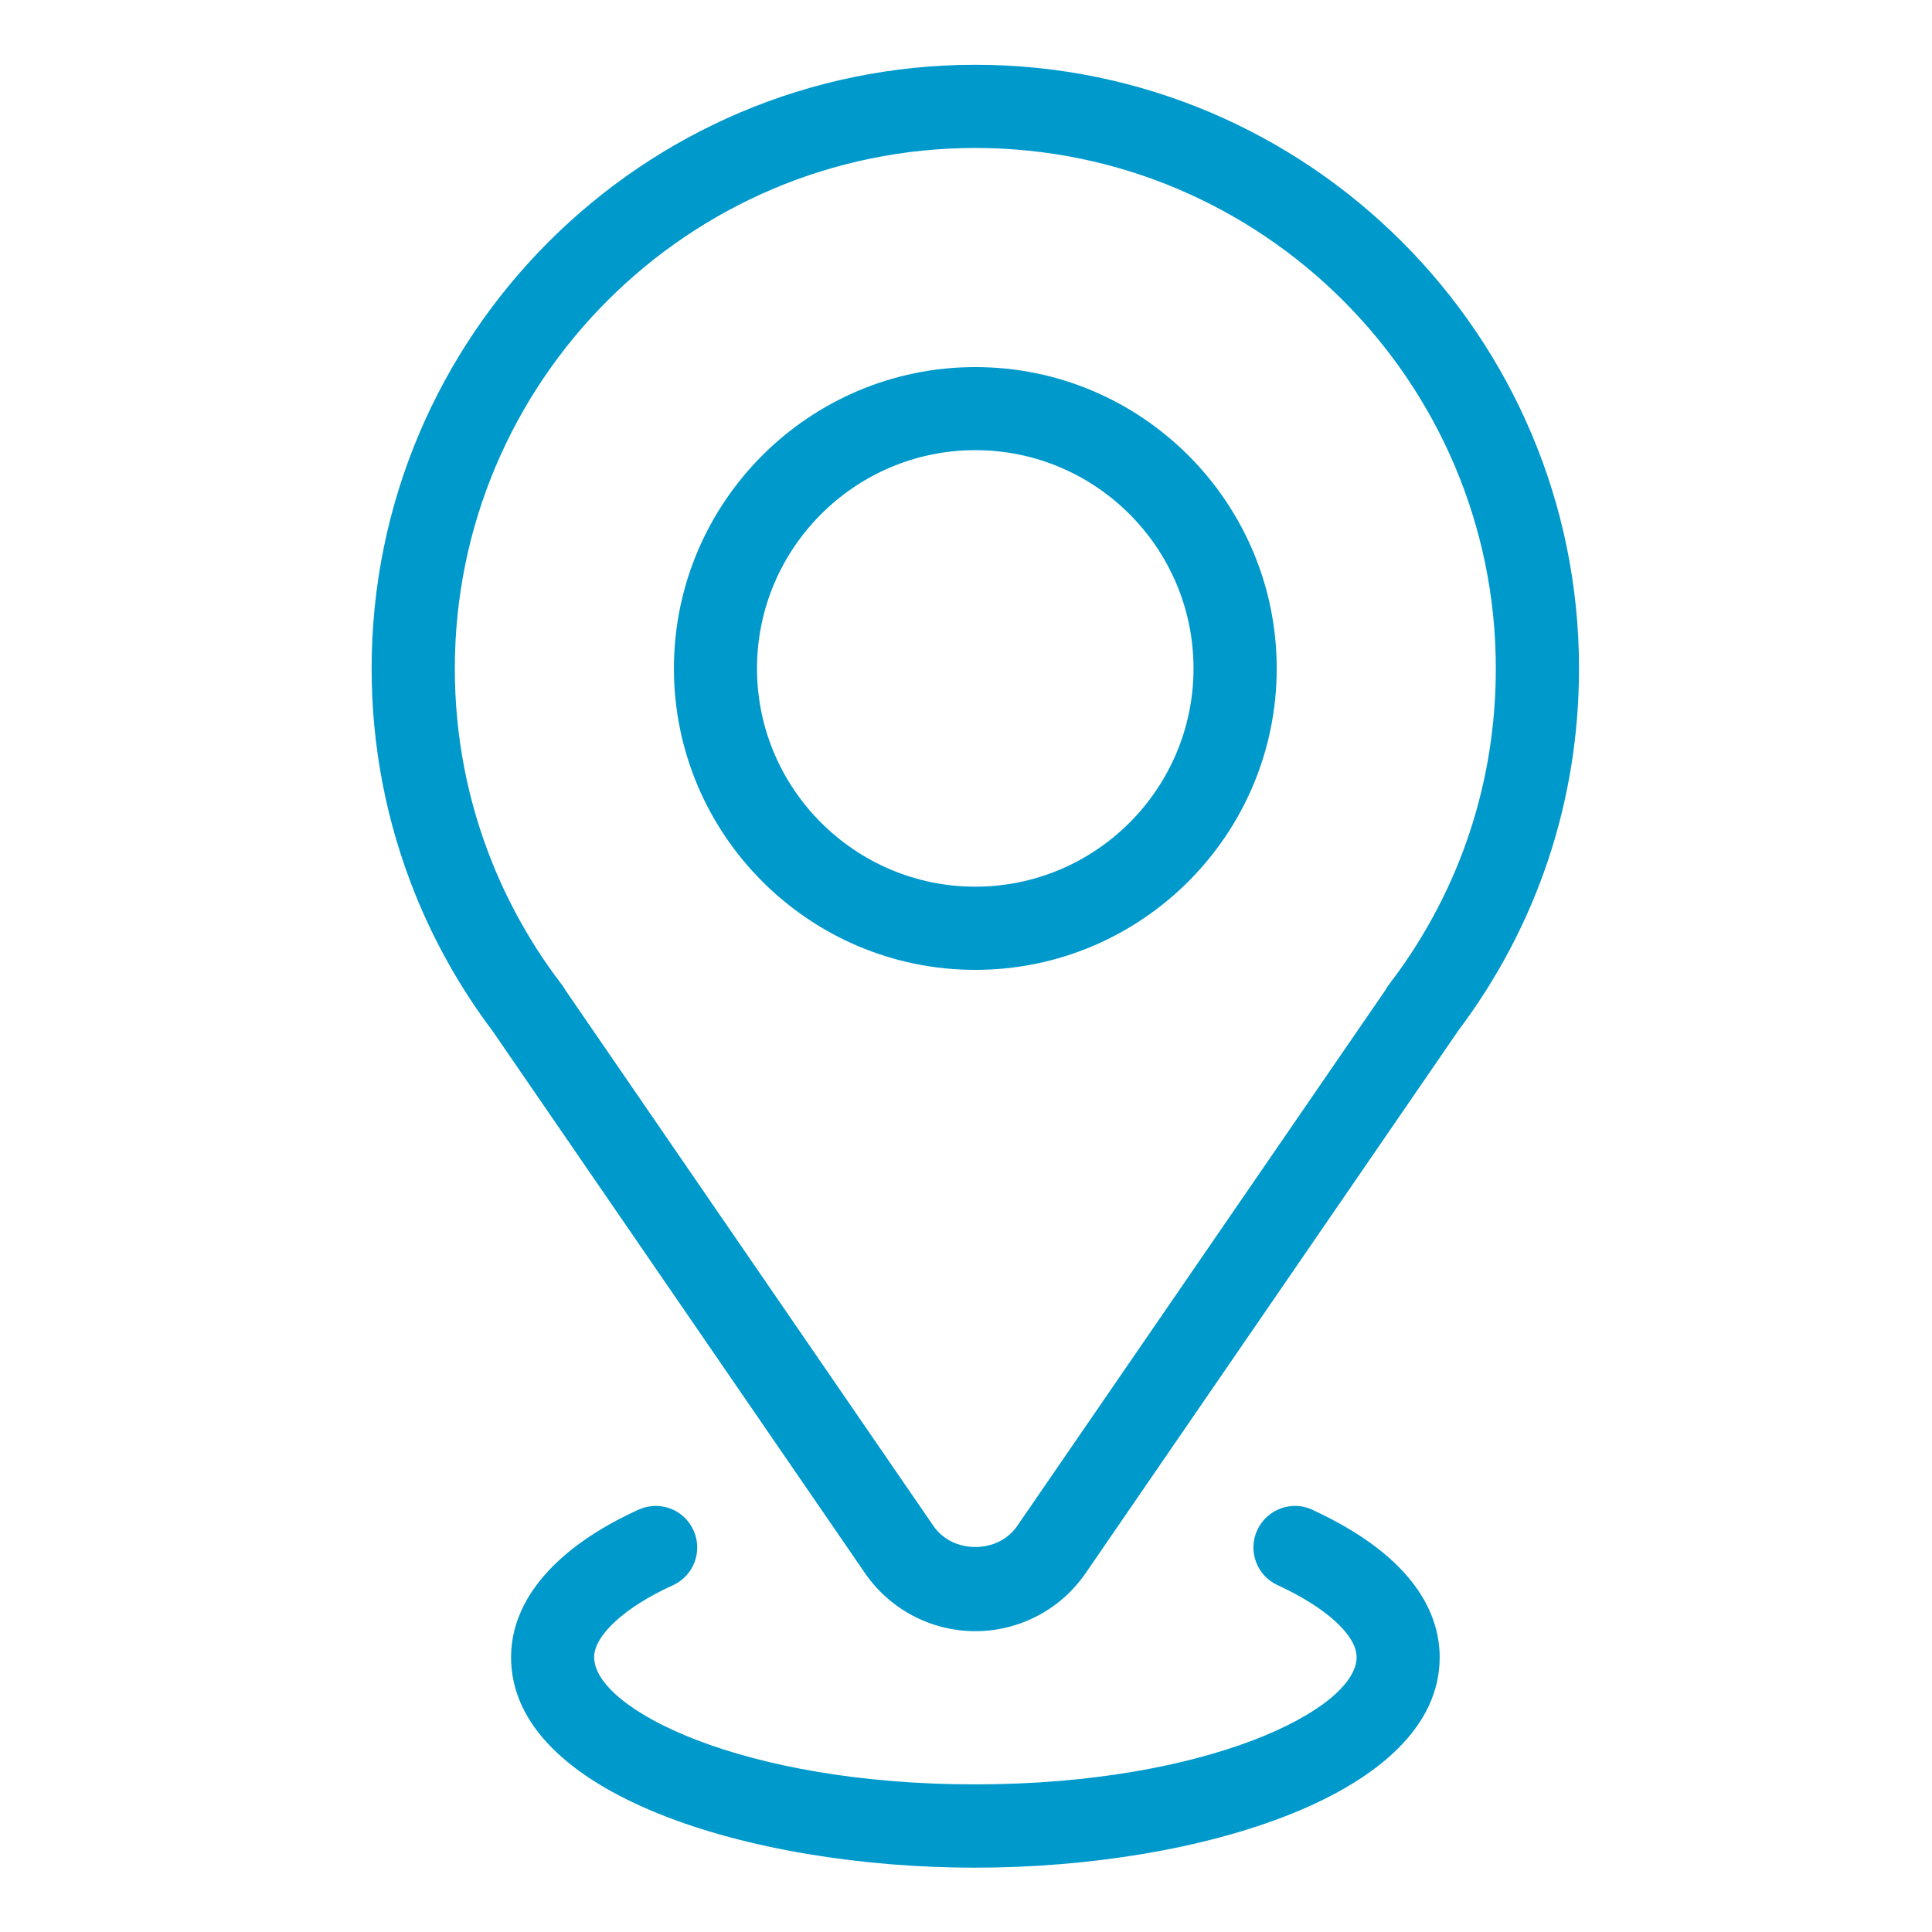
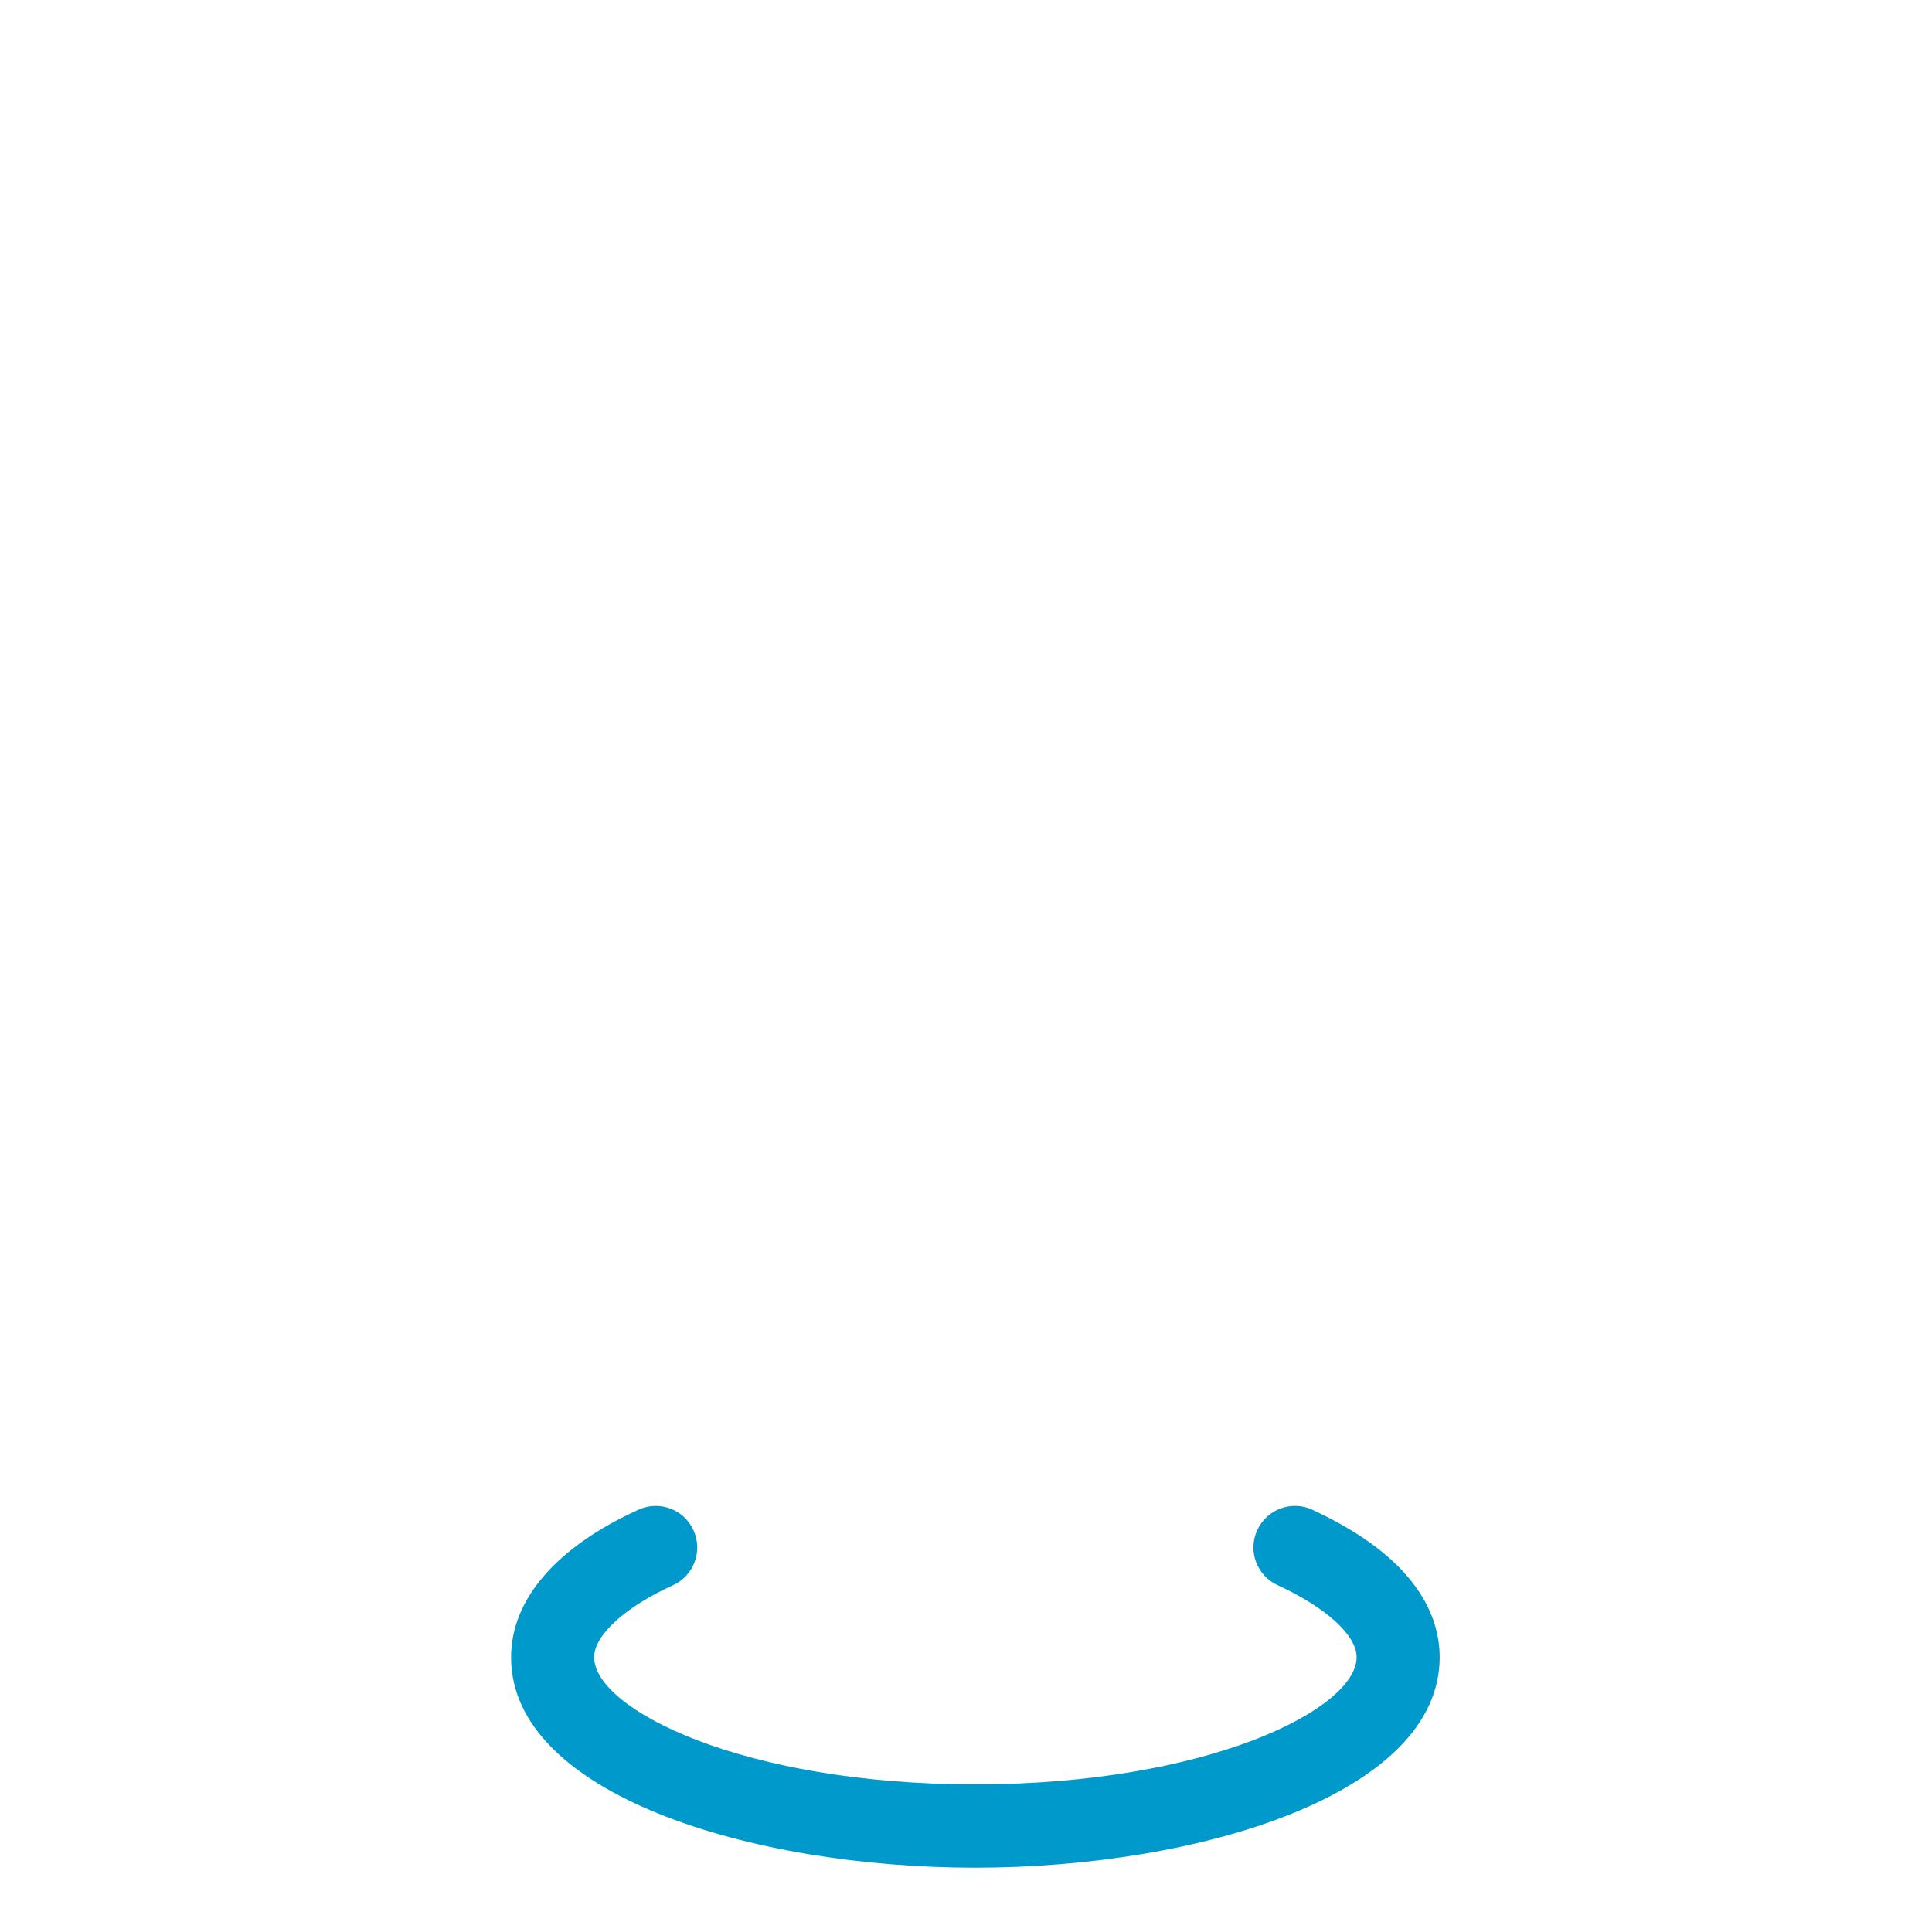
<svg xmlns="http://www.w3.org/2000/svg" id="Vrstva_1" data-name="Vrstva 1" viewBox="0 0 170 170">
  <defs>
    <style>
      .cls-1 {
        fill: #09c;
      }
    </style>
  </defs>
-   <path class="cls-1" d="M76.11,138.42c2.2,3.2,5.83,5.11,9.71,5.11h0c3.88,0,7.51-1.91,9.71-5.11l32.8-47.75c6.94-9.24,10.61-20.24,10.61-31.85,0-29.29-23.83-53.12-53.12-53.12s-53.12,23.83-53.12,53.12c0,6.88,1.3,13.58,3.86,19.92,1.73,4.27,4.01,8.3,6.79,11.99l32.76,47.69ZM85.82,13.02c25.25,0,45.8,20.55,45.8,45.8,0,9.92-3.1,19.32-8.97,27.24-.08.09-.15.18-.22.28l-.03.05c-.07.09-.13.18-.2.27-.12.15-.22.31-.31.48l-32.39,47.14c-1.69,2.46-5.67,2.46-7.36,0l-32.38-47.14c-.09-.16-.19-.32-.3-.47-.06-.08-.12-.16-.18-.23l-.07-.1c-.08-.12-.16-.22-.25-.33-2.29-3.1-4.17-6.46-5.61-10.01-2.21-5.46-3.33-11.24-3.33-17.18,0-25.25,20.55-45.8,45.8-45.8Z" />
-   <path class="cls-1" d="M85.82,85.34c14.62,0,26.52-11.89,26.52-26.52s-11.89-26.52-26.52-26.52-26.52,11.9-26.52,26.52,11.9,26.52,26.52,26.52ZM85.82,39.61c10.59,0,19.2,8.62,19.2,19.21s-8.62,19.2-19.2,19.2-19.21-8.62-19.21-19.2,8.62-19.21,19.21-19.21Z" />
  <path class="cls-1" d="M115.48,132.84c-1.84-.84-4-.04-4.85,1.79-.85,1.83-.05,4.01,1.79,4.85,4.29,1.98,6.95,4.41,6.95,6.34,0,4.56-13.08,11.19-33.58,11.19s-33.51-6.63-33.51-11.19c0-1.93,2.72-4.42,6.93-6.33,1.84-.84,2.65-3,1.81-4.84-.83-1.84-2.99-2.65-4.84-1.81-7.23,3.29-11.21,7.9-11.21,12.99,0,12.02,21.03,18.51,40.82,18.51s40.89-6.49,40.89-18.51c0-3.56-1.94-8.71-11.2-12.98Z" />
</svg>